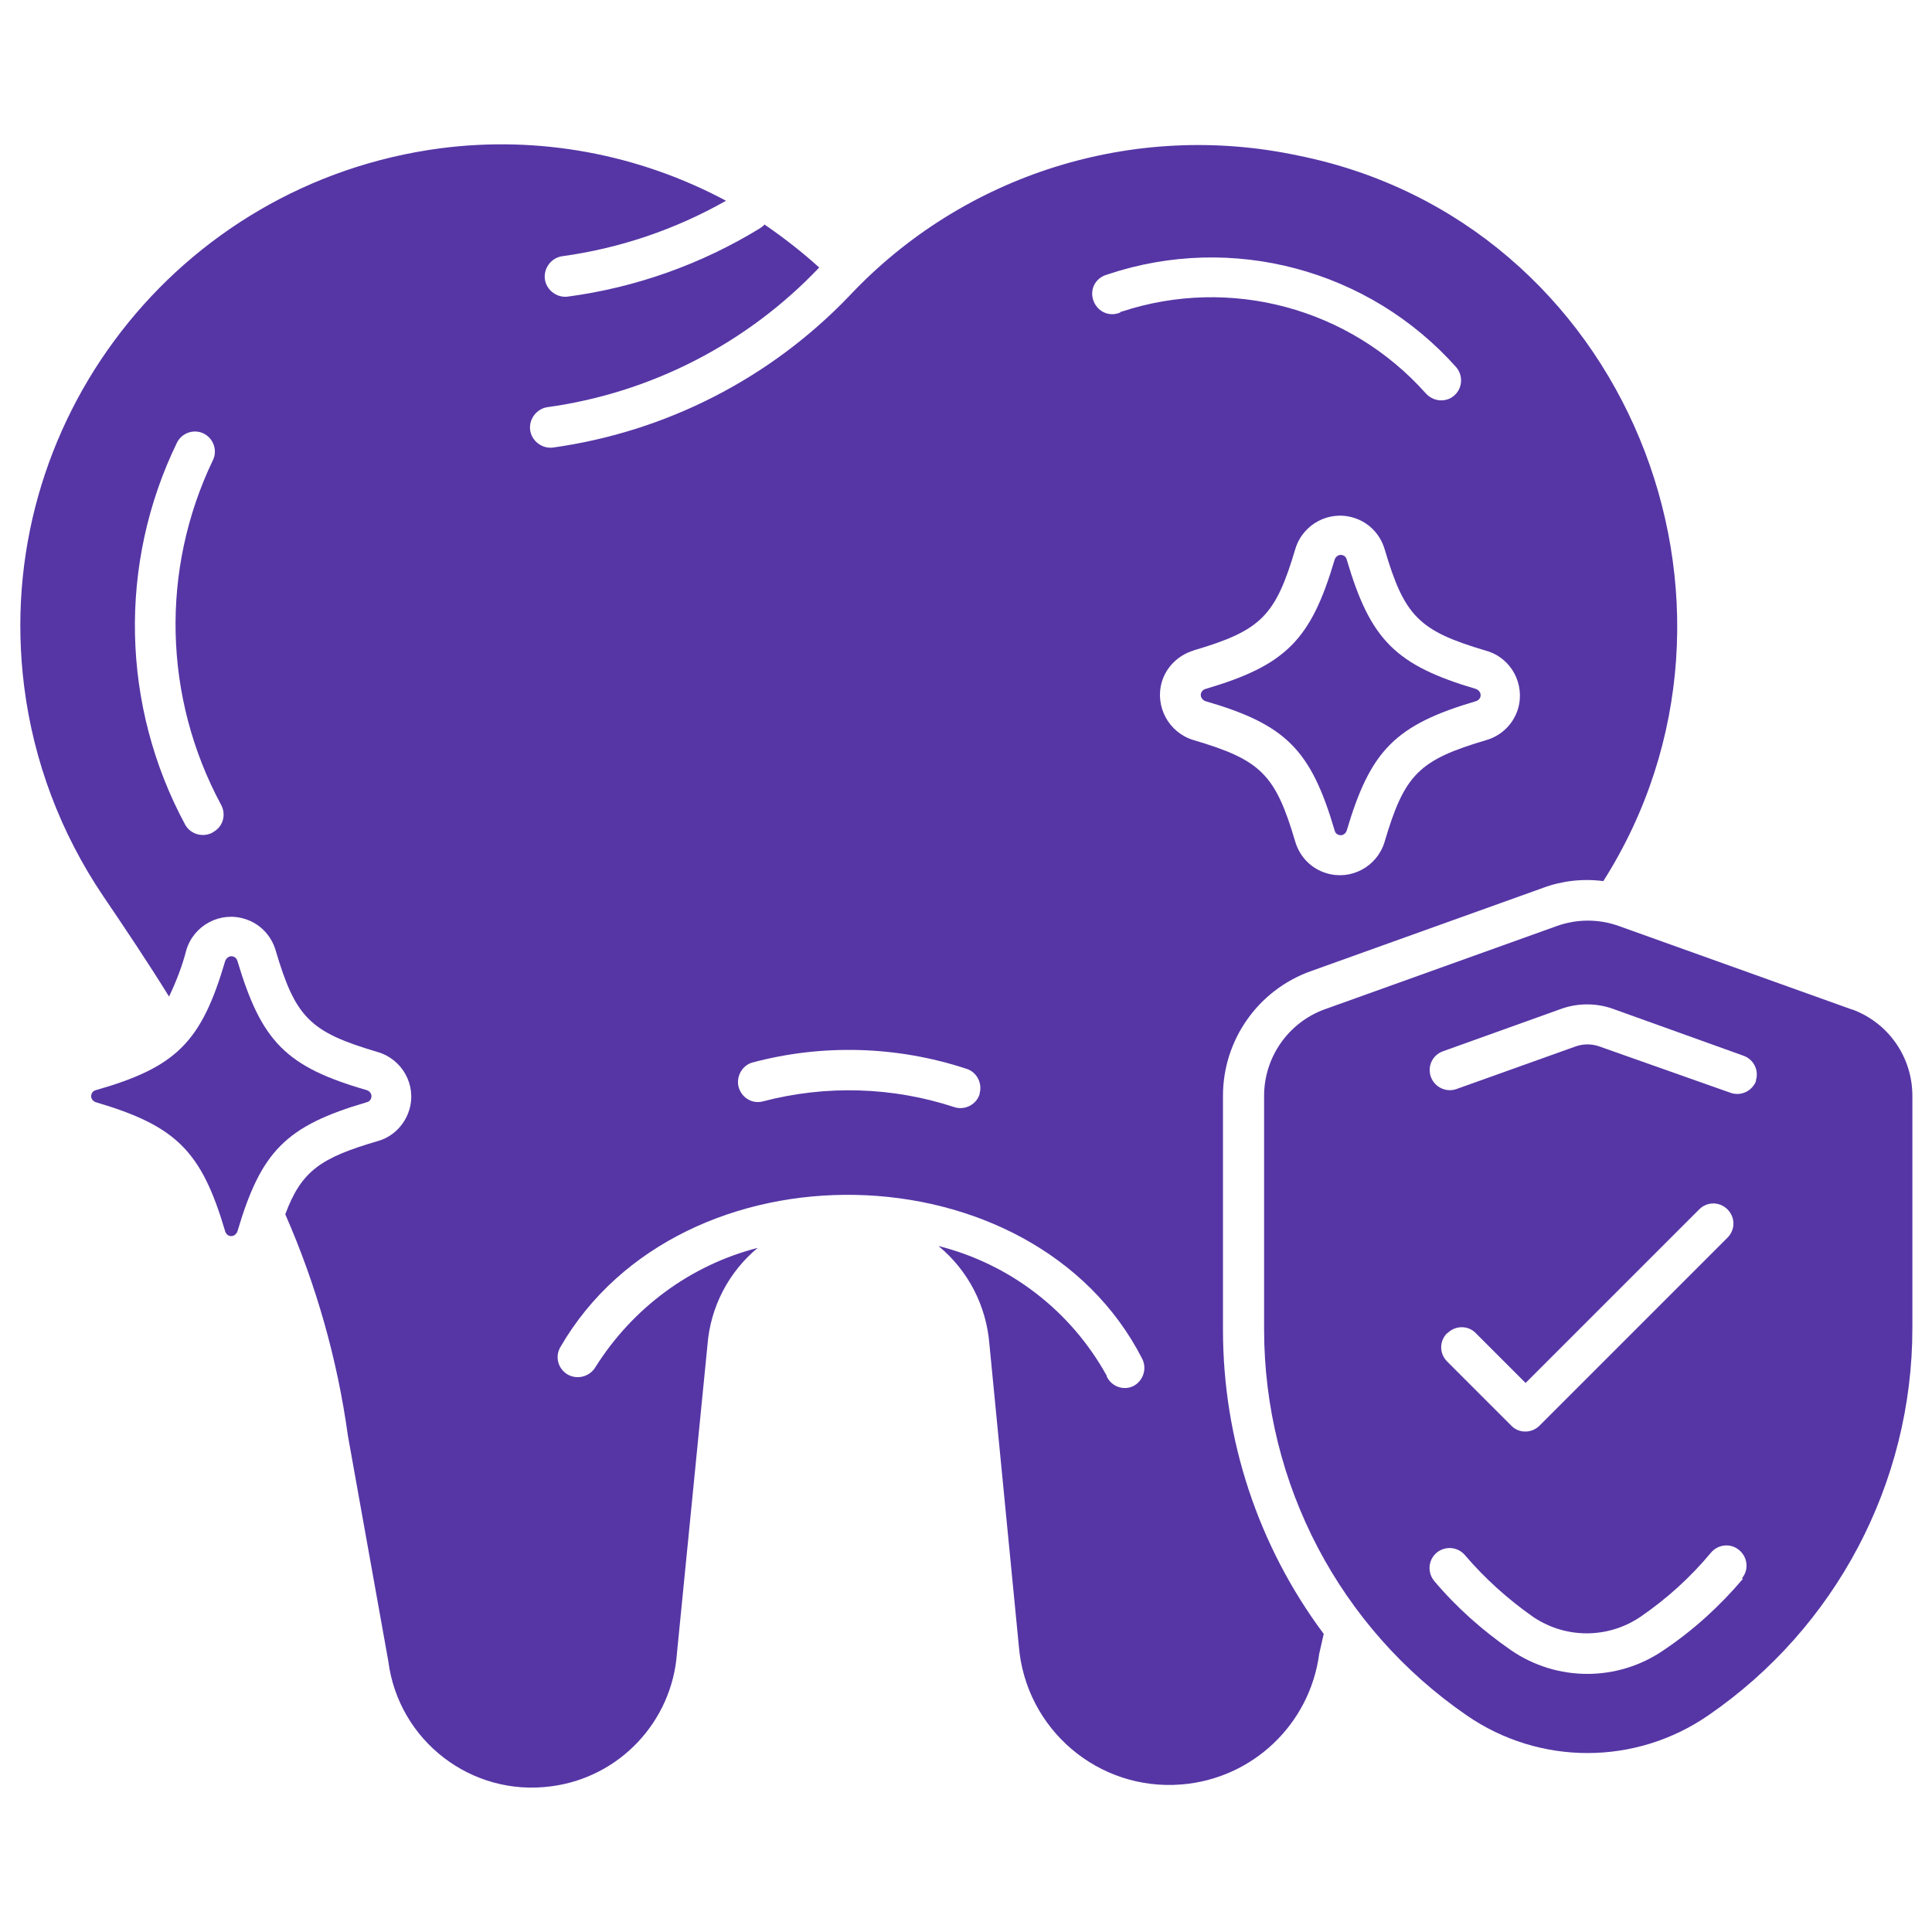
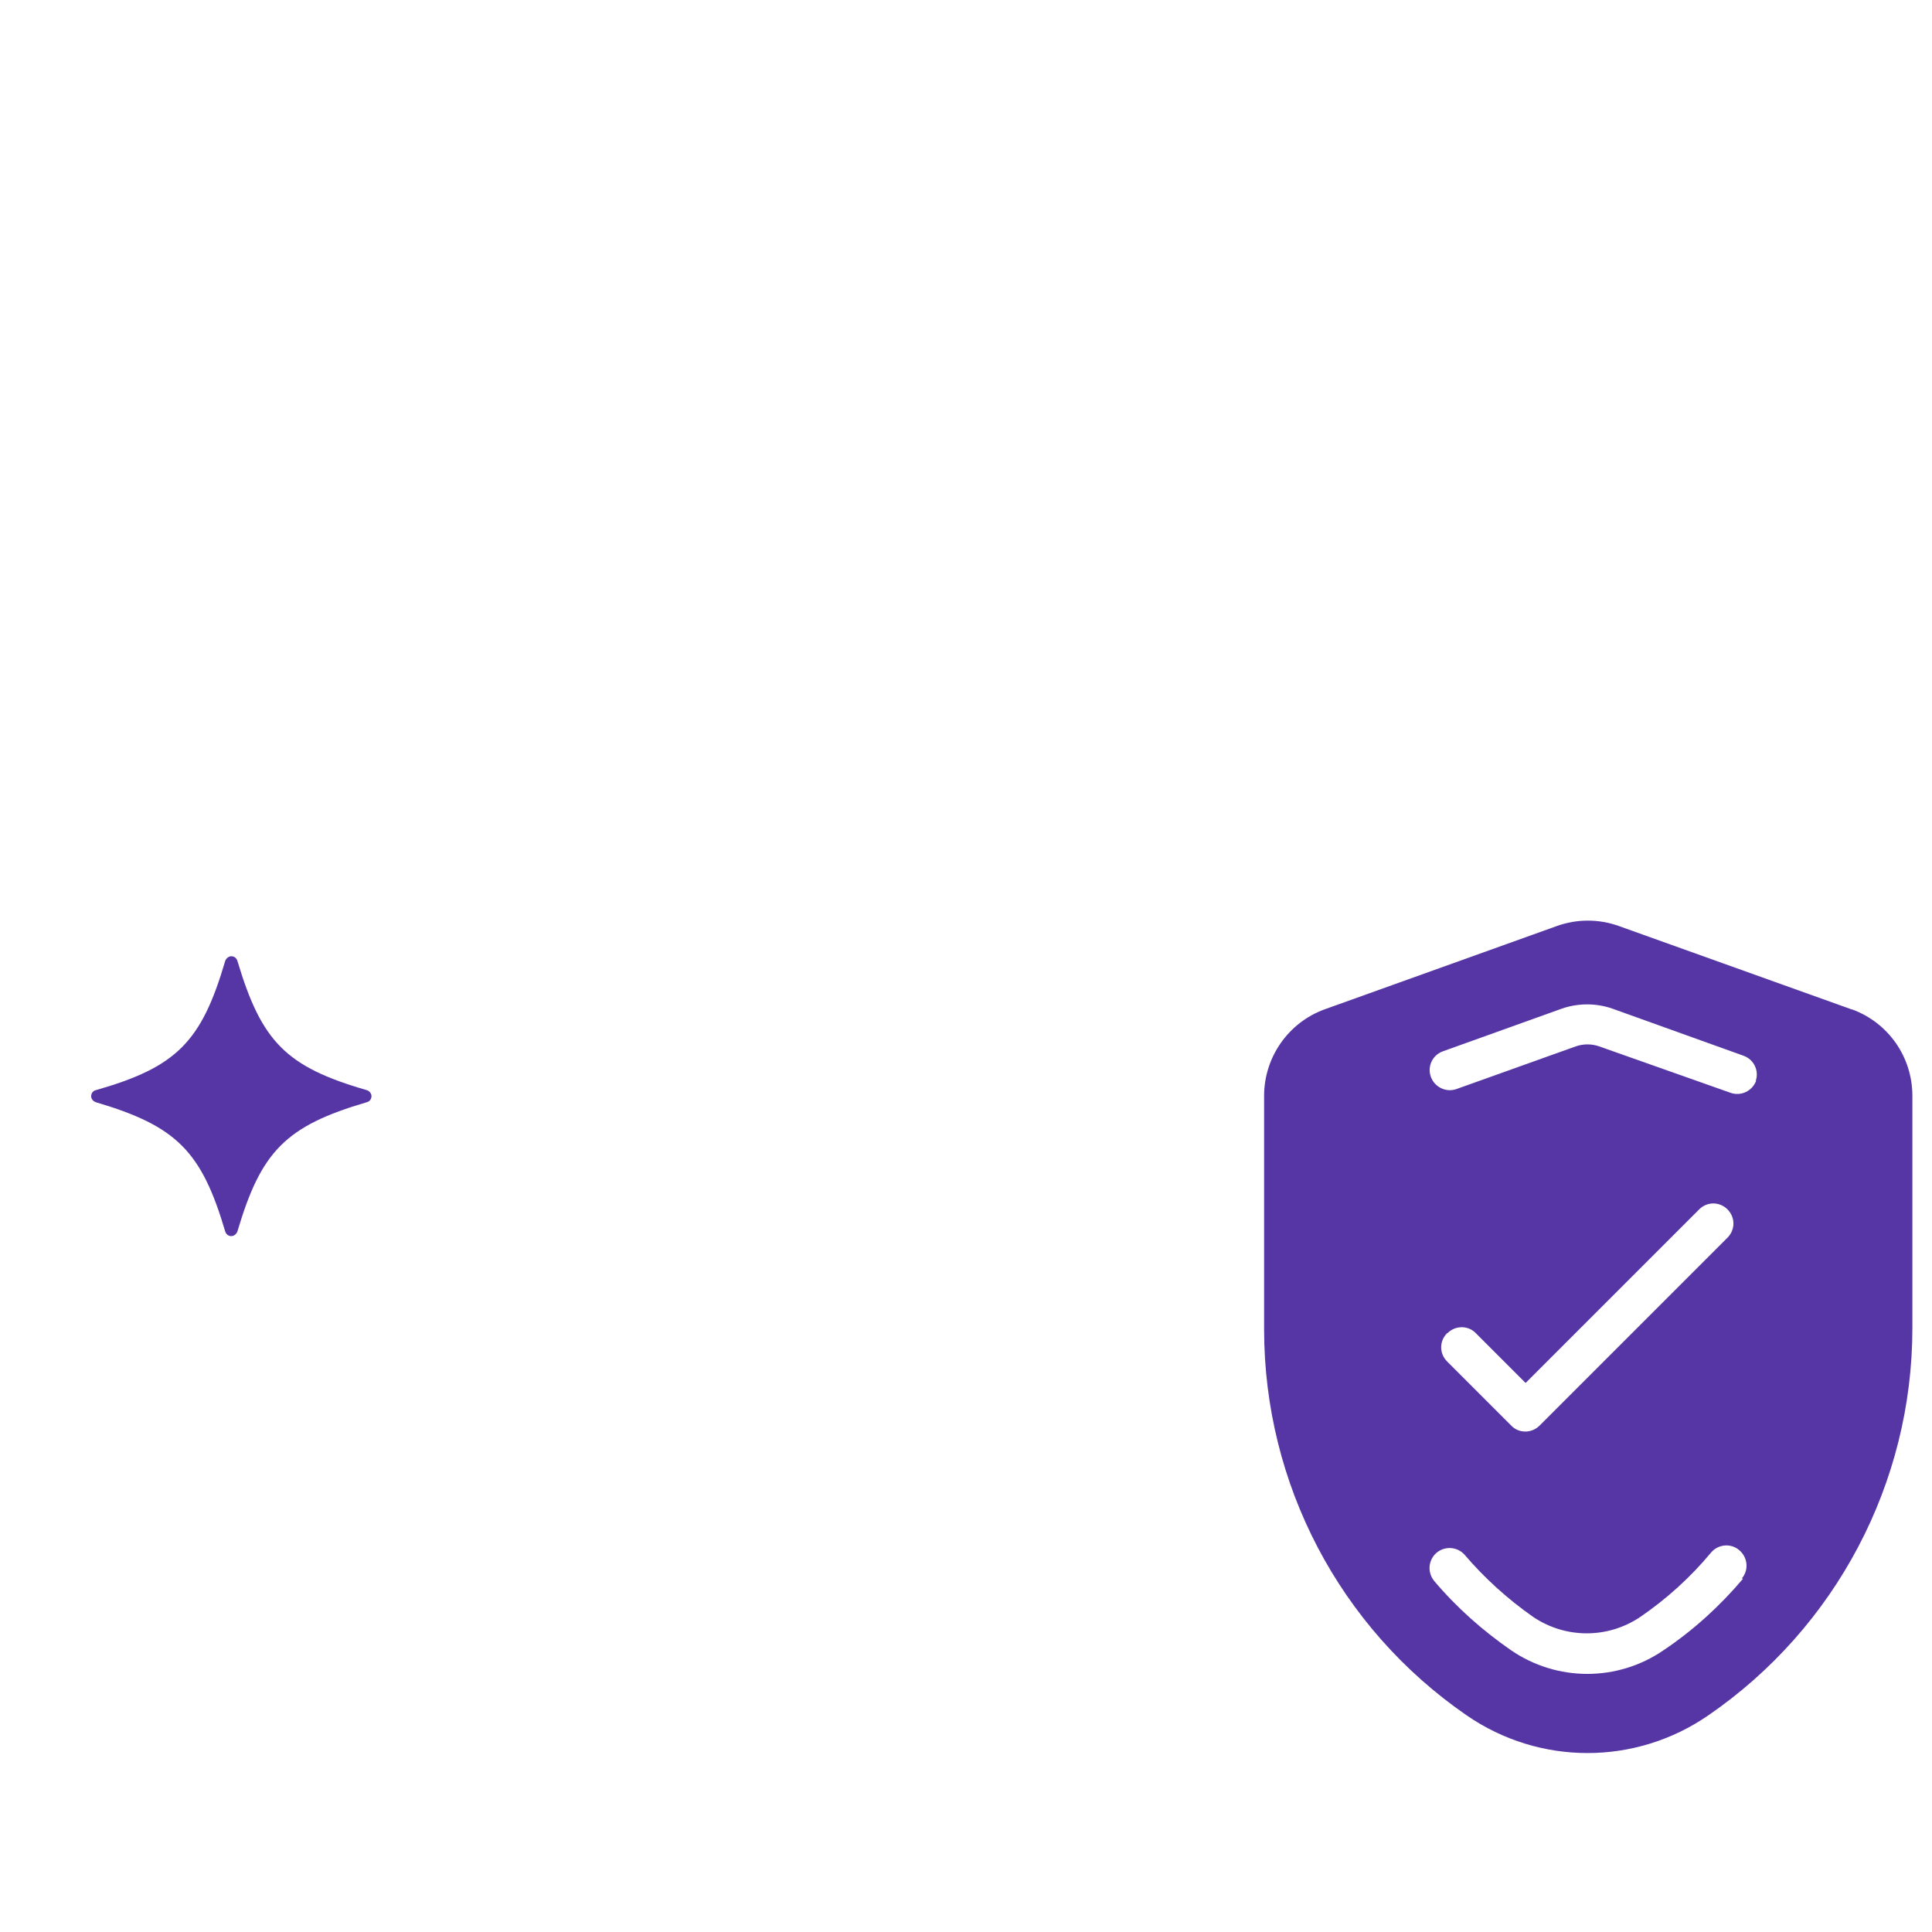
<svg xmlns="http://www.w3.org/2000/svg" viewBox="0 0 512 512" version="1.1" id="Layer_1">
  <defs>
    <style>
      .st0 {
        fill: #5636a5;
      }
    </style>
  </defs>
  <g id="Dental_Insurance">
-     <path d="M324.1,290.4c0-14.8,9.3-28,23.2-33l61.6-22.1c5.1-1.9,10.6-2.5,16-1.8,46.7-73.6,6-174.9-81-192.3-43.4-9.2-88.5,4.9-118.9,37.3-20.9,21.8-48.5,35.9-78.4,40.1-2.9.4-5.7-1.7-6.1-4.6s1.7-5.7,4.6-6.1c27.5-3.8,52.9-16.9,72-37-4.5-4.1-9.4-7.9-14.5-11.4-.3.4-.8.7-1.2,1-15.5,9.5-32.9,15.7-50.9,18.1-2.9.4-5.7-1.7-6.1-4.6s1.7-5.7,4.6-6.1c15.3-2.1,30-7.1,43.4-14.7-23.2-12.4-49.6-17.3-75.7-13.9C47,48.5-2.4,112.1,6.4,181.9c2.5,19.9,9.7,38.9,20.9,55.5,5.9,8.7,11.8,17.5,17.5,26.7,1.9-4,3.5-8.1,4.6-12.4,2-6.5,8.9-10.2,15.4-8.2,4,1.2,7,4.3,8.2,8.2,5.3,18,9.1,21.8,27.1,27.1,6.5,1.9,10.3,8.7,8.4,15.2-1.2,4.1-4.4,7.3-8.4,8.4-15,4.4-20.2,7.8-24.5,19.4,8.2,18.7,13.8,38.4,16.6,58.7l10.7,59.7c2.7,21.1,22,36,43.1,33.2,18.1-2.3,32.1-17.1,33.4-35.3l8.1-81.8c.8-10,5.6-19.2,13.3-25.6-17.9,4.6-33.2,16-43,31.6-1.5,2.5-4.7,3.4-7.3,2-2.6-1.5-3.5-4.7-2-7.3,0,0,0,0,0,0,32-55.3,125.4-53.3,154.2,3.1,1.3,2.6.3,5.8-2.3,7.2,0,0,0,0,0,0-2.6,1.3-5.8.2-7.1-2.5,0,0,0-.1,0-.2-9.5-17.2-25.6-29.6-44.6-34.4,7.9,6.5,12.7,15.9,13.5,26l7.8,80c1.8,22.1,21.1,38.5,43.1,36.7,18.8-1.5,34-15.9,36.5-34.6l1.2-5.3c-17.4-23.3-26.7-51.6-26.7-80.6v-62ZM56.4,220.6c-2.5,1.4-5.8.6-7.3-2-17-31.5-17.8-69.2-2.2-101.3,1.3-2.6,4.5-3.7,7.1-2.4,2.6,1.3,3.7,4.5,2.4,7.1-13.9,29-13.1,62.9,2.2,91.3,1.4,2.6.5,5.8-2.1,7.2,0,0,0,0-.1,0ZM259.6,290c-.9,2.8-4,4.3-6.7,3.4,0,0,0,0,0,0-16.4-5.4-34.1-5.9-50.8-1.5-2.9.7-5.7-1.1-6.4-4-.6-2.7,1-5.5,3.6-6.3,18.7-5,38.4-4.4,56.7,1.6,2.8.8,4.4,3.8,3.6,6.6,0,0,0,0,0,0h0ZM296.9,82.8c-2.7,1.2-5.8,0-7-2.8s0-5.8,2.8-7c.3-.1.6-.2.9-.3,32.9-11,69.2-1.3,92.3,24.6,1.9,2.2,1.7,5.6-.5,7.5-1,.9-2.2,1.3-3.5,1.3-1.5,0-3-.7-4-1.8-20.2-22.7-51.9-31.2-80.7-21.7h-.2ZM316.2,172.4c18-5.3,21.8-9.1,27.1-27,2-6.5,8.9-10.2,15.4-8.2,4,1.2,7,4.3,8.2,8.2,5.3,18,9.1,21.8,27.1,27.1,6.5,1.9,10.2,8.8,8.3,15.3-1.2,4-4.3,7.1-8.3,8.3-18,5.3-21.8,9.1-27.1,27.1-2,6.5-8.9,10.2-15.4,8.2-4-1.2-7-4.3-8.2-8.2-5.3-18-9.1-21.8-27.1-27.1-6.5-2-10.2-8.9-8.3-15.4,1.2-4,4.4-7.1,8.4-8.3h-.2Z" class="st0" />
-     <path d="M353.7,220.1c.2.9,1.1,1.4,2,1.2.6-.2,1-.6,1.2-1.2,6.3-21.3,12.9-28,34.3-34.3.9-.3,1.4-1.2,1.1-2.1-.2-.5-.6-.9-1.1-1.1-21.3-6.3-28-12.9-34.3-34.3-.2-.9-1.1-1.4-2-1.2-.6.2-1,.6-1.2,1.2-6.3,21.3-12.9,28-34.3,34.3-.9.3-1.4,1.2-1.1,2.1.2.5.6.9,1.1,1.1,21.4,6.2,28,12.9,34.3,34.3Z" class="st0" />
    <path d="M490.7,267.5l-61.7-22.1c-5.3-1.9-11.1-1.9-16.4,0l-61.6,22.1c-9.6,3.5-16,12.7-16,22.9v61.9c0,40.9,20,79.1,53.7,102.3,19.3,13.3,44.7,13.3,64,0,33.8-23.2,54.1-61.6,54.1-102.6v-61.6c0-10.3-6.4-19.4-16-22.9h0ZM461.9,418.4c-6.1,7.2-13.1,13.6-21,18.9-12.2,8.4-28.3,8.4-40.5,0-7.5-5.2-14.4-11.3-20.3-18.3-1.9-2.3-1.6-5.6.6-7.5,2.3-1.9,5.6-1.6,7.5.6,5.3,6.2,11.4,11.7,18.1,16.4,8.6,5.8,19.8,5.8,28.4,0,7-4.8,13.3-10.5,18.7-17,1.9-2.3,5.3-2.6,7.5-.7,2.3,1.9,2.6,5.3.7,7.5h.1ZM383.6,353.3c2.1-2.1,5.5-2.1,7.5,0,0,0,0,0,0,0l13.2,13.2,46-46c2.1-2.1,5.4-2.1,7.5,0,2.1,2.1,2.1,5.4,0,7.5l-49.8,49.8c-2.1,2.1-5.5,2.1-7.5,0,0,0,0,0,0,0l-17-17c-2.1-2.1-2.1-5.4,0-7.5ZM465.4,286.4c-1,2.7-4,4.2-6.8,3.2l-34.8-12.3c-2-.7-4.2-.7-6.2,0l-31.6,11.3c-2.8,1-5.8-.5-6.8-3.2-1-2.8.4-5.8,3.2-6.8l31.5-11.3c4.3-1.5,9.1-1.5,13.4,0l34.8,12.5c2.7,1,4.1,3.9,3.2,6.6h0Z" class="st0" />
    <path d="M97.2,288.9c-21.5-6.2-27.9-12.9-34.3-34.3-.3-.9-1.2-1.4-2.1-1.1-.5.2-.9.6-1.1,1.1-6.3,21.5-12.9,28.2-34.3,34.3-.9.2-1.4,1.1-1.2,2,.2.6.6,1,1.2,1.2,21.3,6.3,28,12.9,34.3,34.3.3.9,1.2,1.4,2.1,1.1.5-.2.9-.6,1.1-1.1,6.3-21.3,12.8-28,34.3-34.3.9-.2,1.4-1.1,1.2-2-.2-.6-.6-1-1.2-1.2Z" class="st0" />
  </g>
</svg>